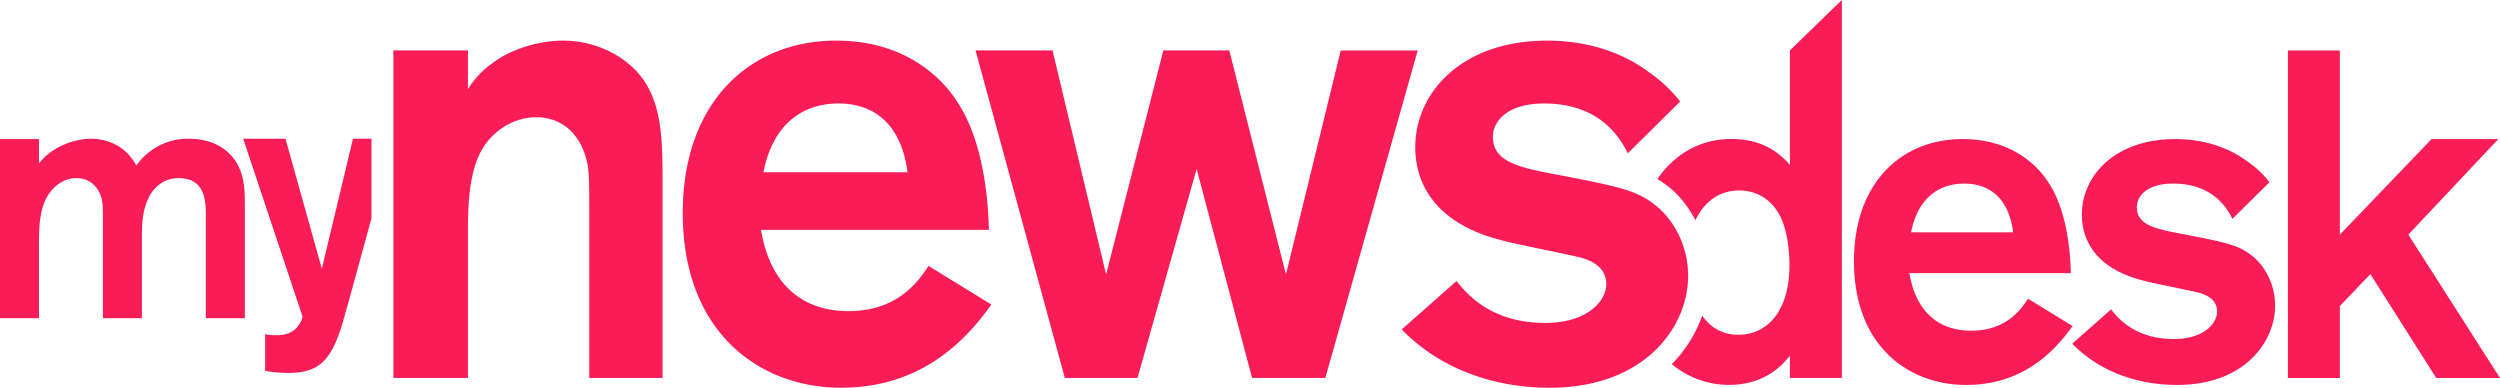
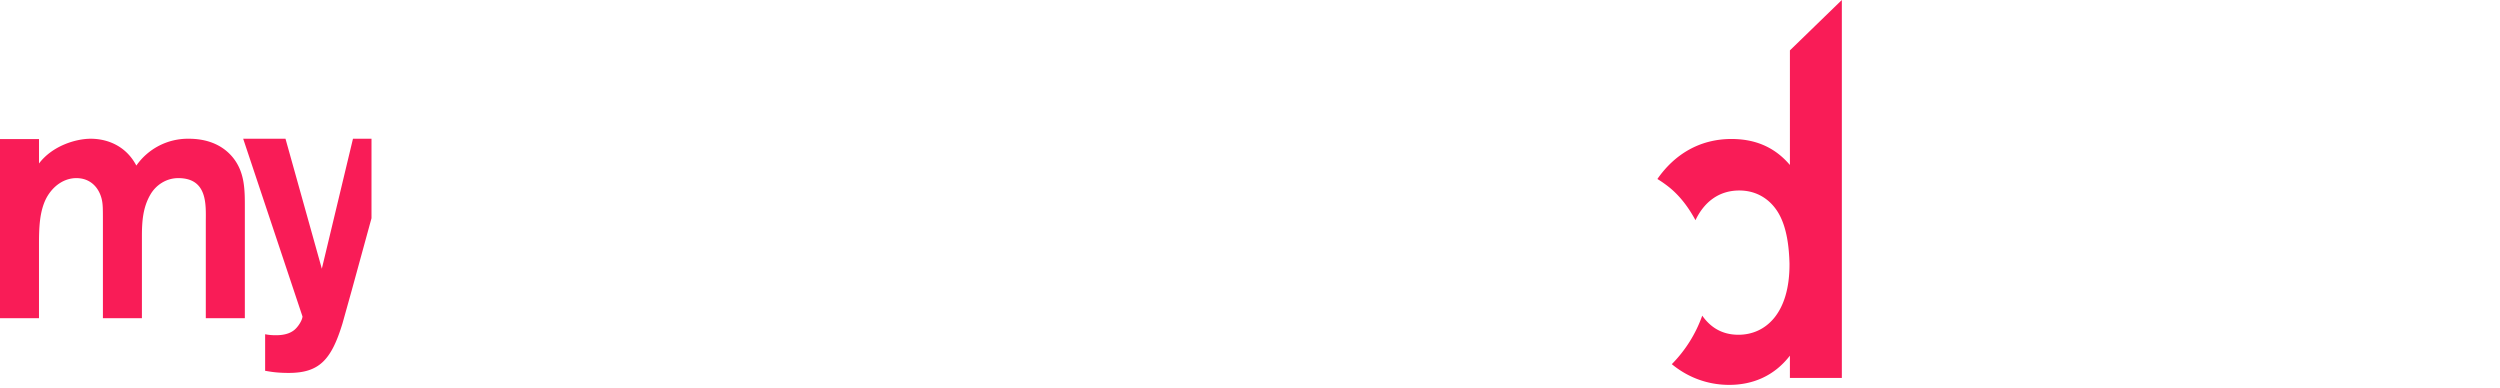
<svg xmlns="http://www.w3.org/2000/svg" xmlns:ns1="http://www.inkscape.org/namespaces/inkscape" xmlns:ns2="http://sodipodi.sourceforge.net/DTD/sodipodi-0.dtd" width="275.169mm" height="42.678mm" viewBox="0 0 275.169 42.678" version="1.1" id="svg5757" ns1:version="0.92.4 (5da689c313, 2019-01-14)" ns2:docname="Mynewsdesk logo.svg">
  <defs id="defs5751" />
  <ns2:namedview id="base" pagecolor="#ffffff" bordercolor="#666666" borderopacity="1.0" ns1:pageopacity="0.0" ns1:pageshadow="2" ns1:zoom="0.35" ns1:cx="582.43975" ns1:cy="37.793638" ns1:document-units="mm" ns1:current-layer="layer1" showgrid="false" ns1:pagecheckerboard="true" ns1:window-width="1366" ns1:window-height="705" ns1:window-x="-8" ns1:window-y="-8" ns1:window-maximized="1" />
  <g ns1:label="Layer 1" ns1:groupmode="layer" id="layer1" transform="translate(46.114,-116.155)">
-     <path ns1:connector-curvature="0" style="clip-rule:evenodd;fill:#f91c57;fill-rule:evenodd;stroke-width:0.265" d="m 63,149.674 c -4.202,5.99 -9.624,9.157 -16.54,9.157 -8.882,0 -17.424,-5.98 -17.424,-19.245 0,-12.112 7.324,-18.961 16.883,-18.961 8.947,0 12.675,5.696 13.356,6.778 2.777,4.185 3.387,10.454 3.457,14.055 H 37.649 c 0.946,5.696 4.269,8.941 9.624,8.941 5.56,0 7.798,-3.459 8.816,-4.974 l 6.913,4.25 z m -9.22,-14.563 c -0.745,-5.622 -3.998,-7.567 -7.592,-7.567 -4.339,0 -7.322,2.669 -8.27,7.569 H 53.78 Z M 101.46,121.707 h 8.471 l -10.168,36.045 h -8.064 l -6.104,-22.995 -6.507,22.995 h -8.001 l -9.826,-36.047 h 8.473 l 5.899,24.655 6.301,-24.655 h 7.256 l 6.236,24.655 6.035,-24.655 z m -104.273,-0.002 h 8.206 v 4.259 c 0.402,-0.652 1.221,-1.803 2.639,-2.815 2.036,-1.583 5.152,-2.523 7.796,-2.523 3.865,0 7.19,1.875 8.886,4.324 2.096,3.027 2.096,6.922 2.096,11.612 v 21.188 h -8.065 v -18.379 c 0,-2.669 0,-4.47 -0.271,-5.48 -0.745,-3.169 -2.915,-4.832 -5.558,-4.832 -2.644,0 -5.084,1.664 -6.238,4.043 -1.285,2.661 -1.285,6.337 -1.285,9.004 v 15.646 h -8.206 z m 117.018,25.379 c 2.034,2.667 5.08,4.614 9.764,4.614 4.674,0 6.714,-2.451 6.714,-4.25 0,-2.311 -2.438,-2.887 -3.531,-3.103 -1.154,-0.29 -6.71,-1.372 -7.931,-1.729 -8.071,-2.021 -9.561,-6.996 -9.561,-10.238 0,-6.13 5.222,-11.752 14.506,-11.752 5.158,0 8.888,1.729 11.191,3.461 a 15.369,15.369 0 0 1 3.461,3.247 l -5.764,5.694 c -0.953,-1.947 -3.253,-5.482 -9.22,-5.482 -3.865,0 -5.628,1.806 -5.628,3.677 0,2.595 2.506,3.319 6.843,4.113 7.055,1.367 9.021,1.729 11.184,3.528 2.108,1.731 3.461,4.616 3.461,7.645 0,5.62 -4.743,12.325 -15.251,12.325 -6.041,0 -12.002,-2.019 -16.273,-6.418 z m 67.801,4.957 c -2.976,4.238 -6.82,6.483 -11.718,6.483 -6.291,0 -12.34,-4.233 -12.34,-13.631 0,-8.581 5.186,-13.43 11.957,-13.43 6.337,0 8.979,4.034 9.461,4.799 1.966,2.961 2.4,7.406 2.451,9.959 h -17.769 c 0.669,4.034 3.023,6.333 6.816,6.333 3.939,0 5.527,-2.453 6.244,-3.524 z m -6.532,-10.314 c -0.527,-3.984 -2.83,-5.364 -5.381,-5.364 -3.073,0 -5.186,1.89 -5.857,5.364 z m 10.77,8.479 c 1.444,1.89 3.607,3.266 6.919,3.266 3.31,0 4.754,-1.736 4.754,-3.014 0,-1.63 -1.729,-2.043 -2.5,-2.195 -0.813,-0.206 -4.754,-0.969 -5.613,-1.221 -5.717,-1.433 -6.773,-4.957 -6.773,-7.254 0,-4.341 3.698,-8.325 10.276,-8.325 3.651,0 6.293,1.223 7.923,2.449 1.204,0.819 1.971,1.685 2.451,2.301 l -4.081,4.032 c -0.673,-1.38 -2.305,-3.884 -6.536,-3.884 -2.737,0 -3.979,1.281 -3.979,2.608 0,1.839 1.774,2.349 4.849,2.91 4.993,0.969 6.384,1.228 7.921,2.504 1.49,1.226 2.449,3.268 2.449,5.41 0,3.984 -3.359,8.731 -10.803,8.731 -4.276,0 -8.498,-1.427 -11.525,-4.54 z m 25.182,-28.499 v 20.278 l 10.097,-10.522 h 7.345 l -9.902,10.52 10.09,15.778 h -7.017 l -7.25,-11.436 -3.363,3.52 v 7.916 H 205.712 v -36.055 h 5.713 z" id="path5727" />
    <path ns1:connector-curvature="0" style="clip-rule:evenodd;fill:#f91c57;fill-rule:evenodd;stroke-width:0.265" d="m -46.114,131.462 h 4.293 v 2.688 c 1.444,-1.918 4.005,-2.724 5.698,-2.724 1.698,0 3.825,0.69 5.016,2.953 a 6.919,6.919 0 0 1 5.772,-2.953 c 1.801,0 3.535,0.535 4.76,1.954 1.444,1.689 1.41,3.725 1.41,5.717 v 12.08 h -4.297 v -10.583 c 0,-1.803 0.254,-4.834 -3.027,-4.834 -1.372,0 -2.487,0.804 -3.067,1.803 -0.83,1.416 -0.938,2.953 -0.938,4.604 v 9.011 h -4.293 v -10.702 c 0,-1.376 0,-1.88 -0.144,-2.455 -0.326,-1.264 -1.264,-2.261 -2.781,-2.261 -1.298,0 -2.559,0.804 -3.315,2.225 -0.758,1.492 -0.796,3.298 -0.796,5.177 v 8.016 h -4.293 z m 40.89,-0.04 h -2.038 l -3.429,14.311 -4.001,-14.311 h -4.657 l 6.528,19.562 c 0,0.386 -0.504,1.228 -1.01,1.573 -0.686,0.495 -1.623,0.495 -1.947,0.495 -0.432,0 -0.758,-0.032 -1.154,-0.108 v 4.024 c 0.504,0.08 1.19,0.233 2.595,0.233 3.357,0 4.691,-1.42 5.92,-5.45 l 1.008,-3.607 2.184,-7.969 z m 156.121,-9.722 v 12.615 c -1.82,-2.144 -4.083,-2.862 -6.435,-2.862 -3.52,0 -6.282,1.714 -8.151,4.403 0.47,0.288 0.923,0.606 1.384,0.98 1.162,0.963 2.074,2.197 2.807,3.556 0.917,-1.926 2.504,-3.27 4.826,-3.27 1.92,0 3.359,0.969 4.225,2.35 1.054,1.685 1.249,4.034 1.298,5.668 0.046,5.516 -2.646,7.861 -5.62,7.861 -1.911,0 -3.143,-0.912 -3.984,-2.102 a 14.512,14.512 0 0 1 -3.349,5.338 c 1.795,1.482 3.981,2.28 6.322,2.28 2.5,0 4.9,-0.917 6.676,-3.215 v 2.451 h 5.717 v -41.599 l -5.715,5.546 z" id="path5729" />
  </g>
</svg>